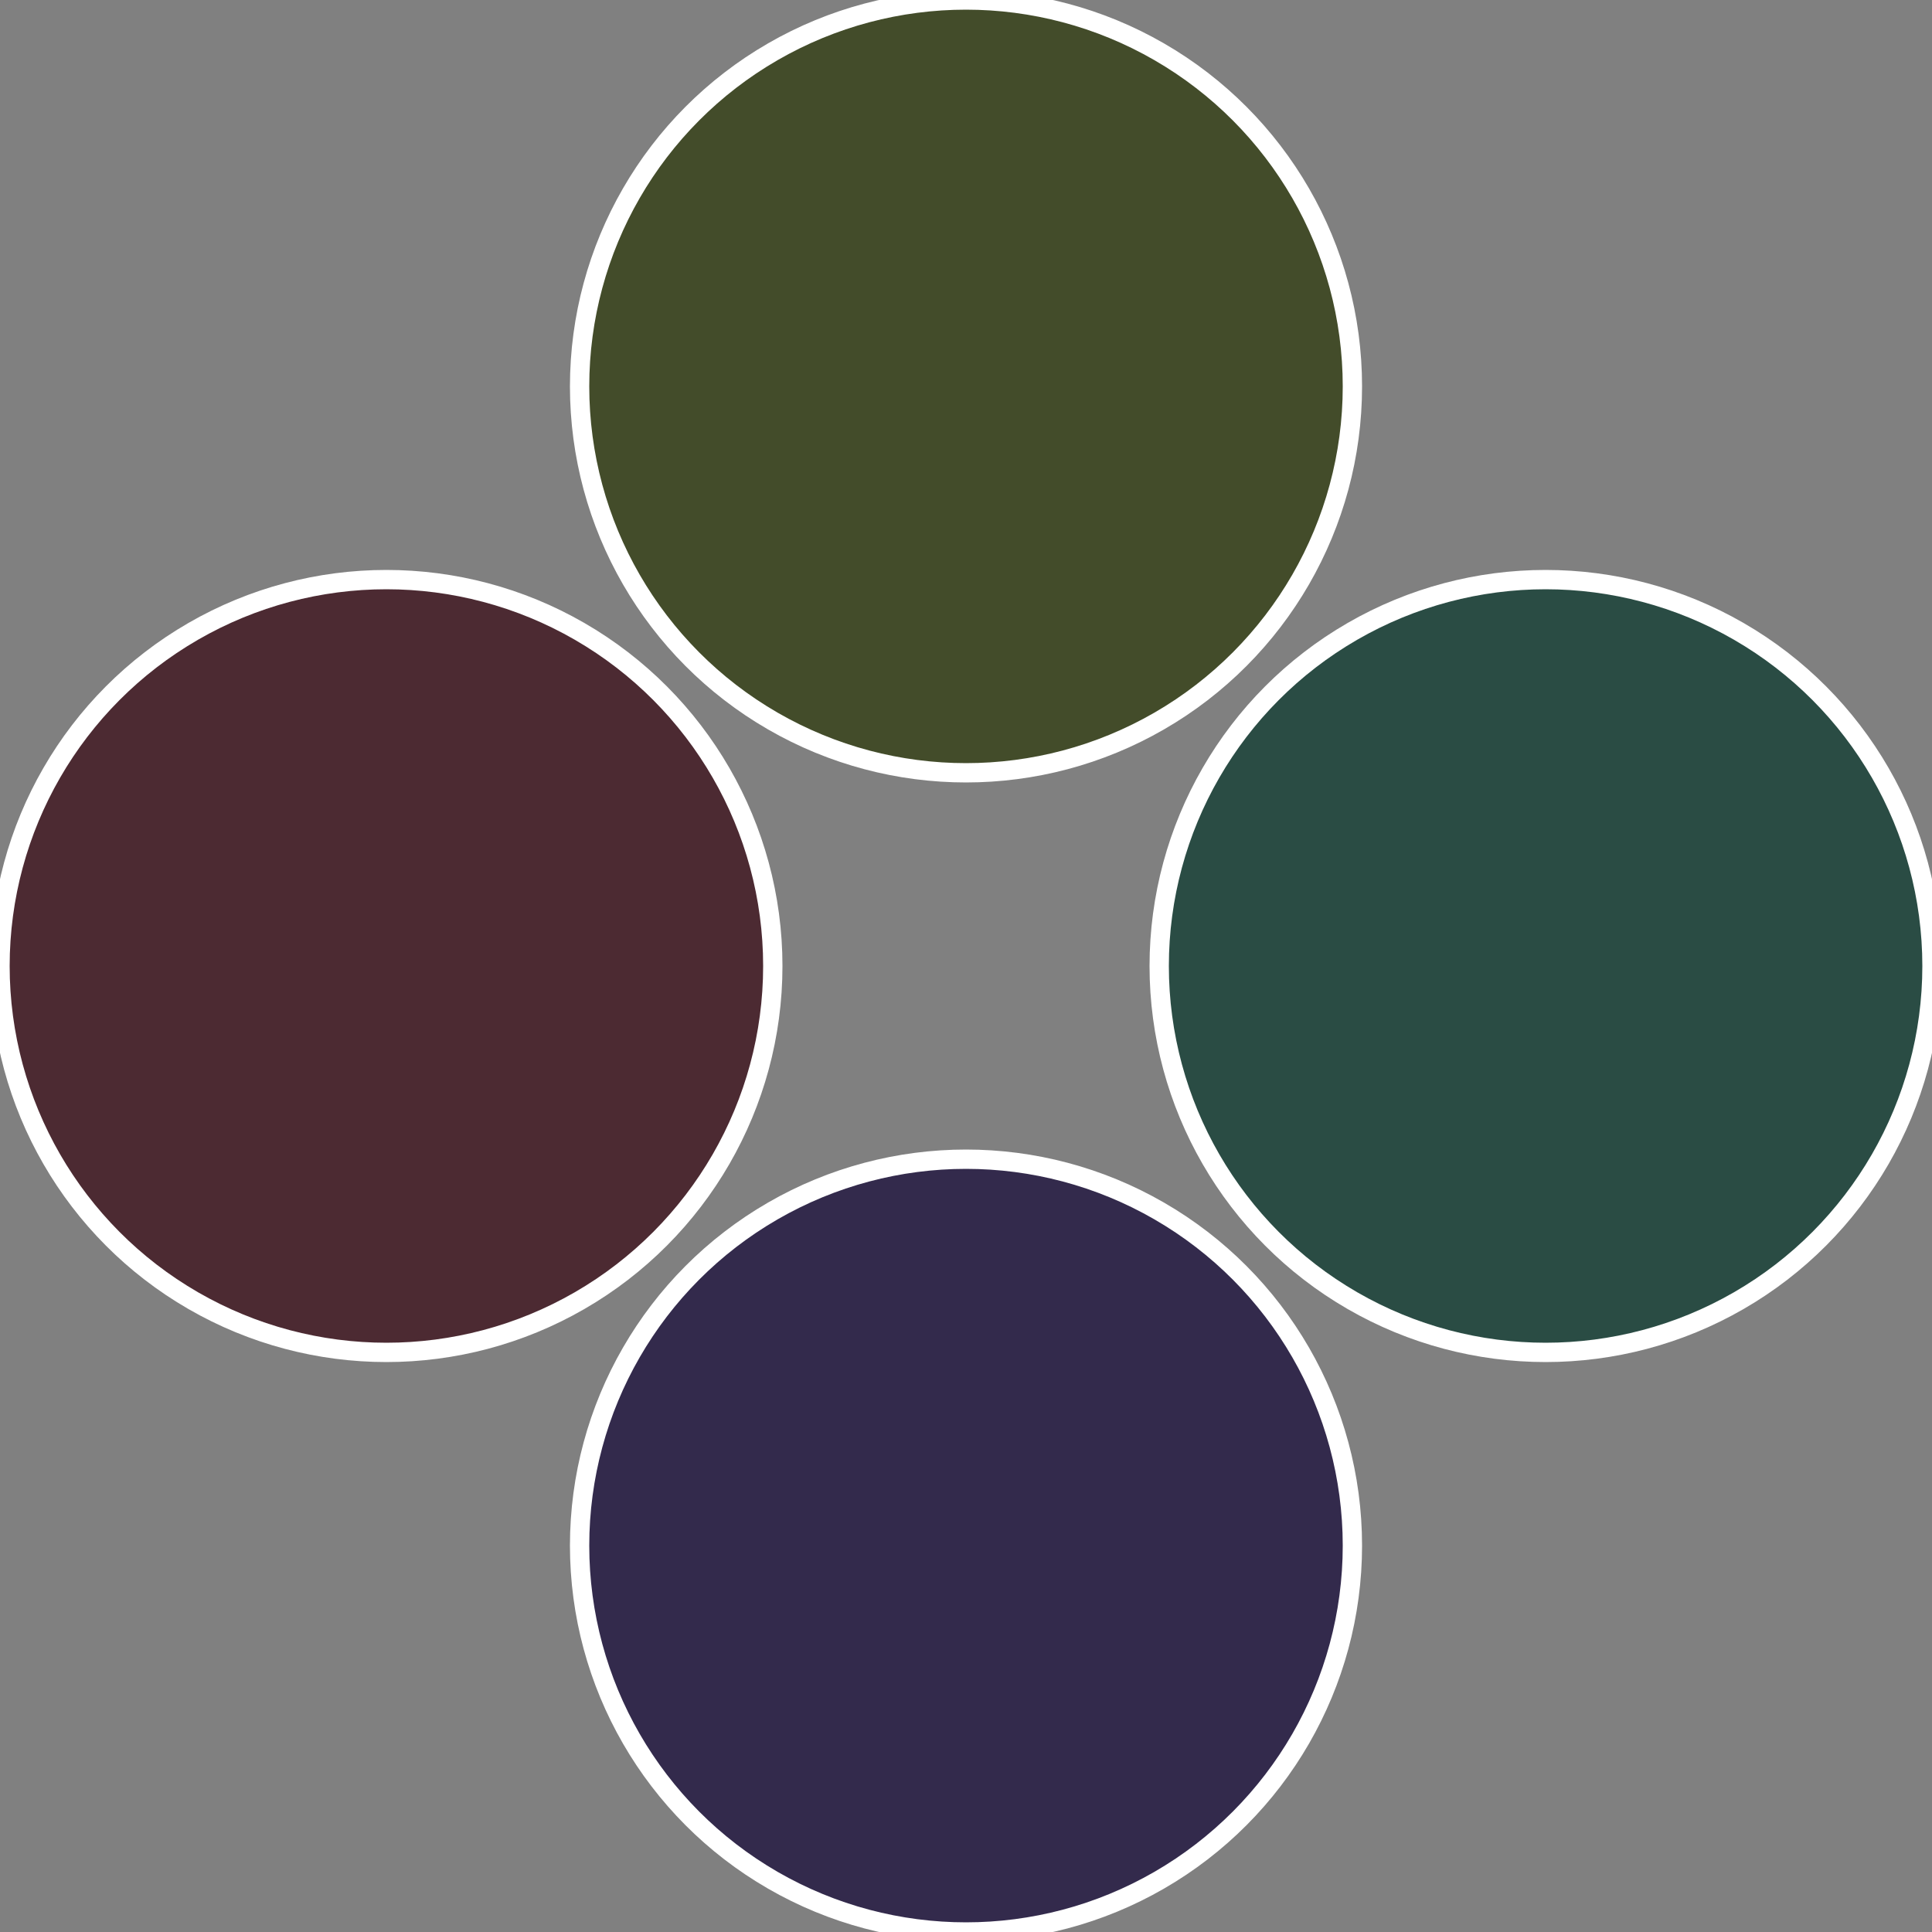
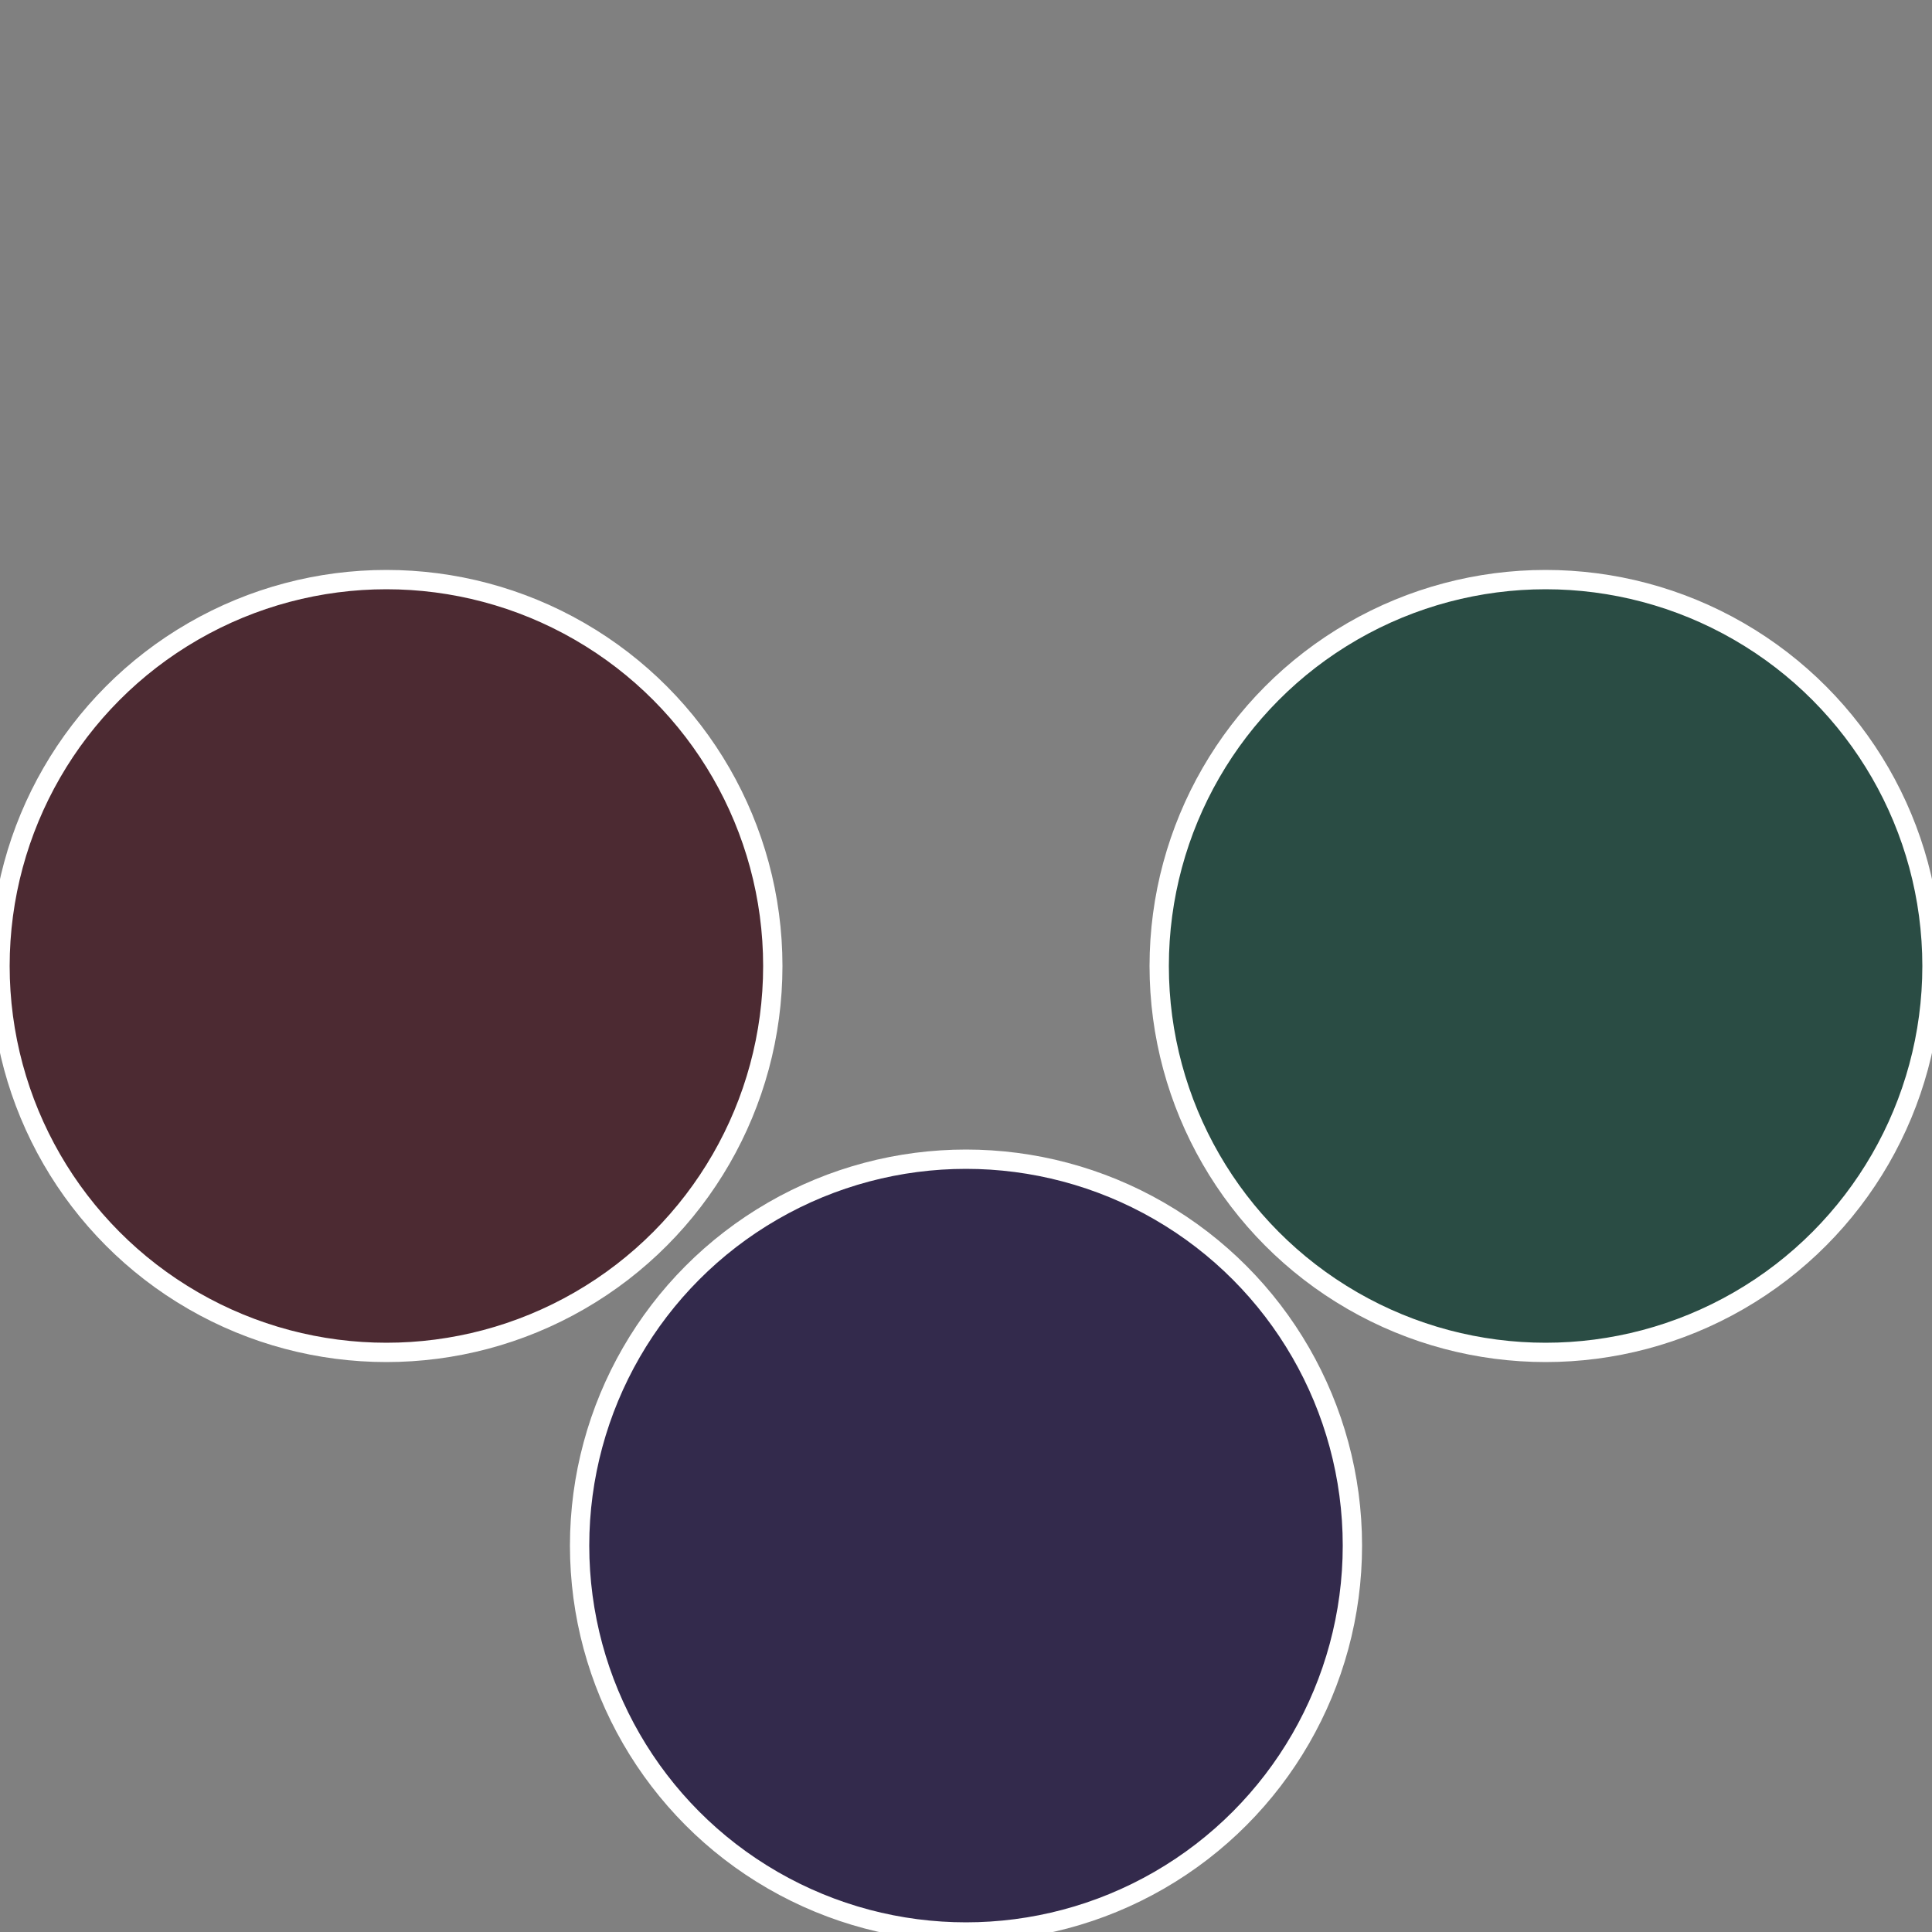
<svg xmlns="http://www.w3.org/2000/svg" width="500" height="500" viewBox="-1 -1 2 2">
  <rect x="-1" y="-1" width="2" height="2" fill="#808080" stroke="none" />
  <circle cx="0.6" cy="0" r="0.4" fill="#2a4c44" stroke="#fff" stroke-width="1%" />
  <circle cx="3.6739403974421E-17" cy="0.6" r="0.4" fill="#332a4c" stroke="#fff" stroke-width="1%" />
  <circle cx="-0.6" cy="7.3478807948841E-17" r="0.4" fill="#4c2a32" stroke="#fff" stroke-width="1%" />
-   <circle cx="-1.1021821192326E-16" cy="-0.6" r="0.4" fill="#434c2a" stroke="#fff" stroke-width="1%" />
</svg>